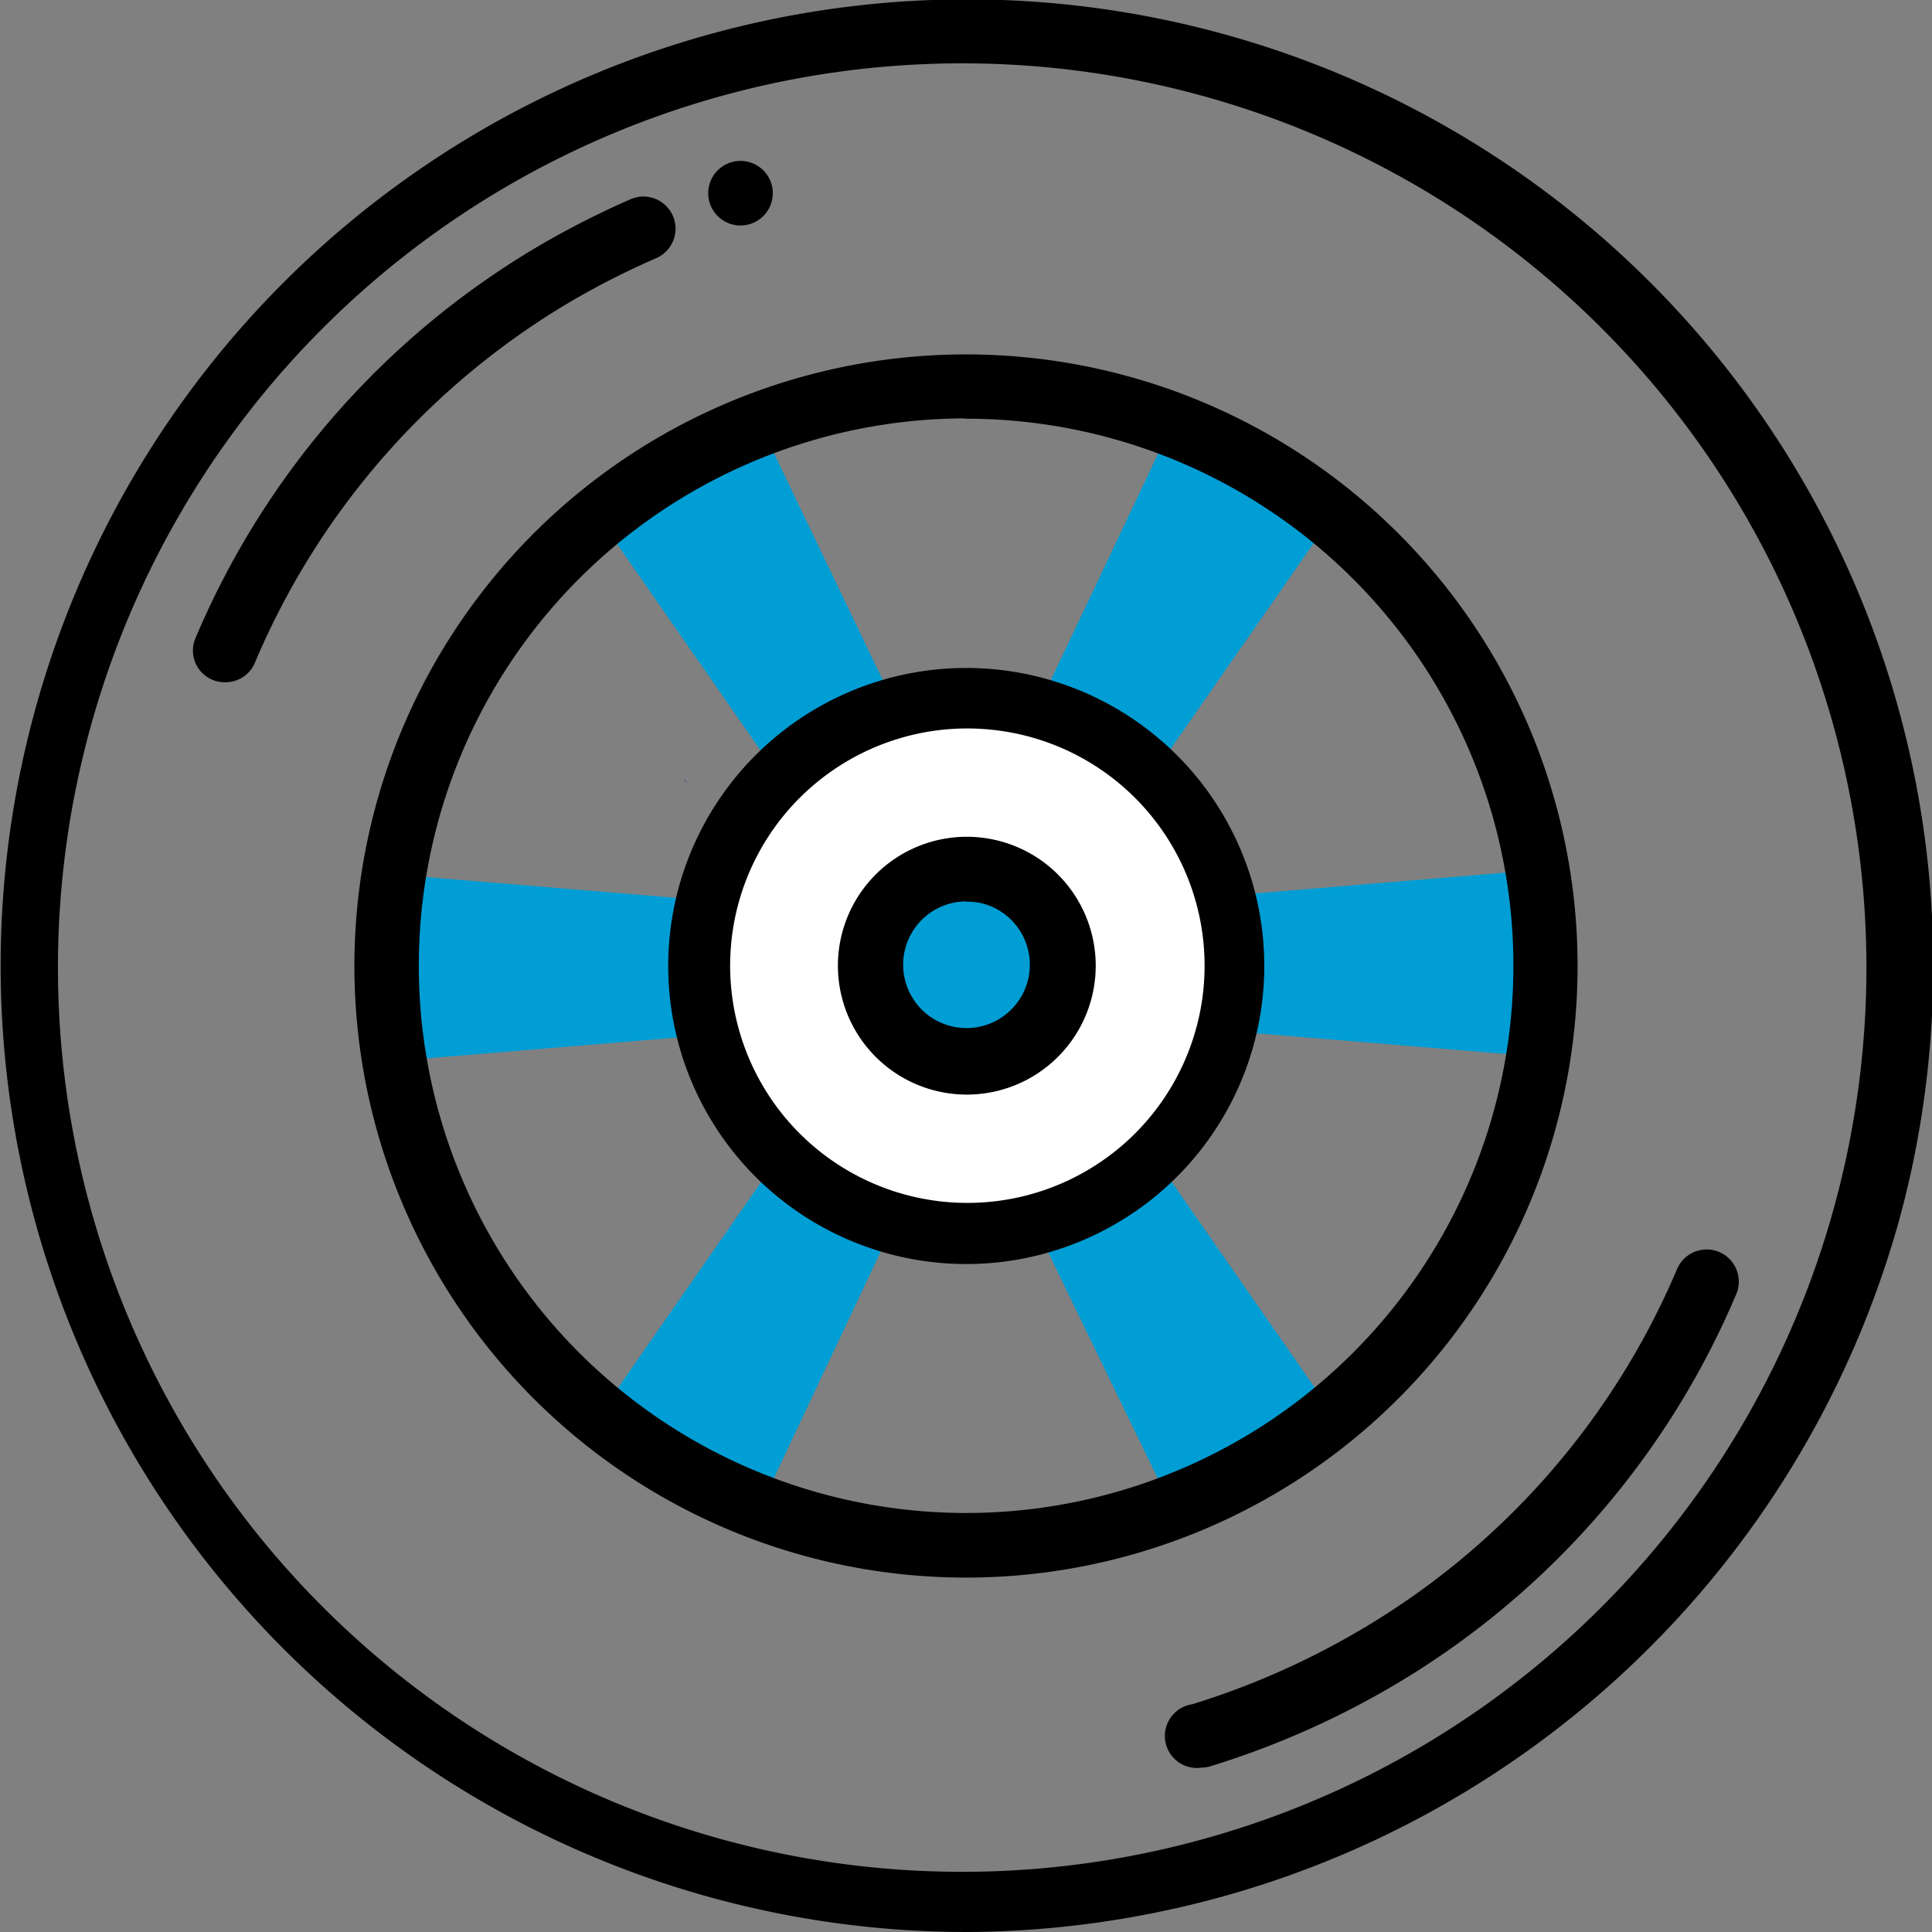
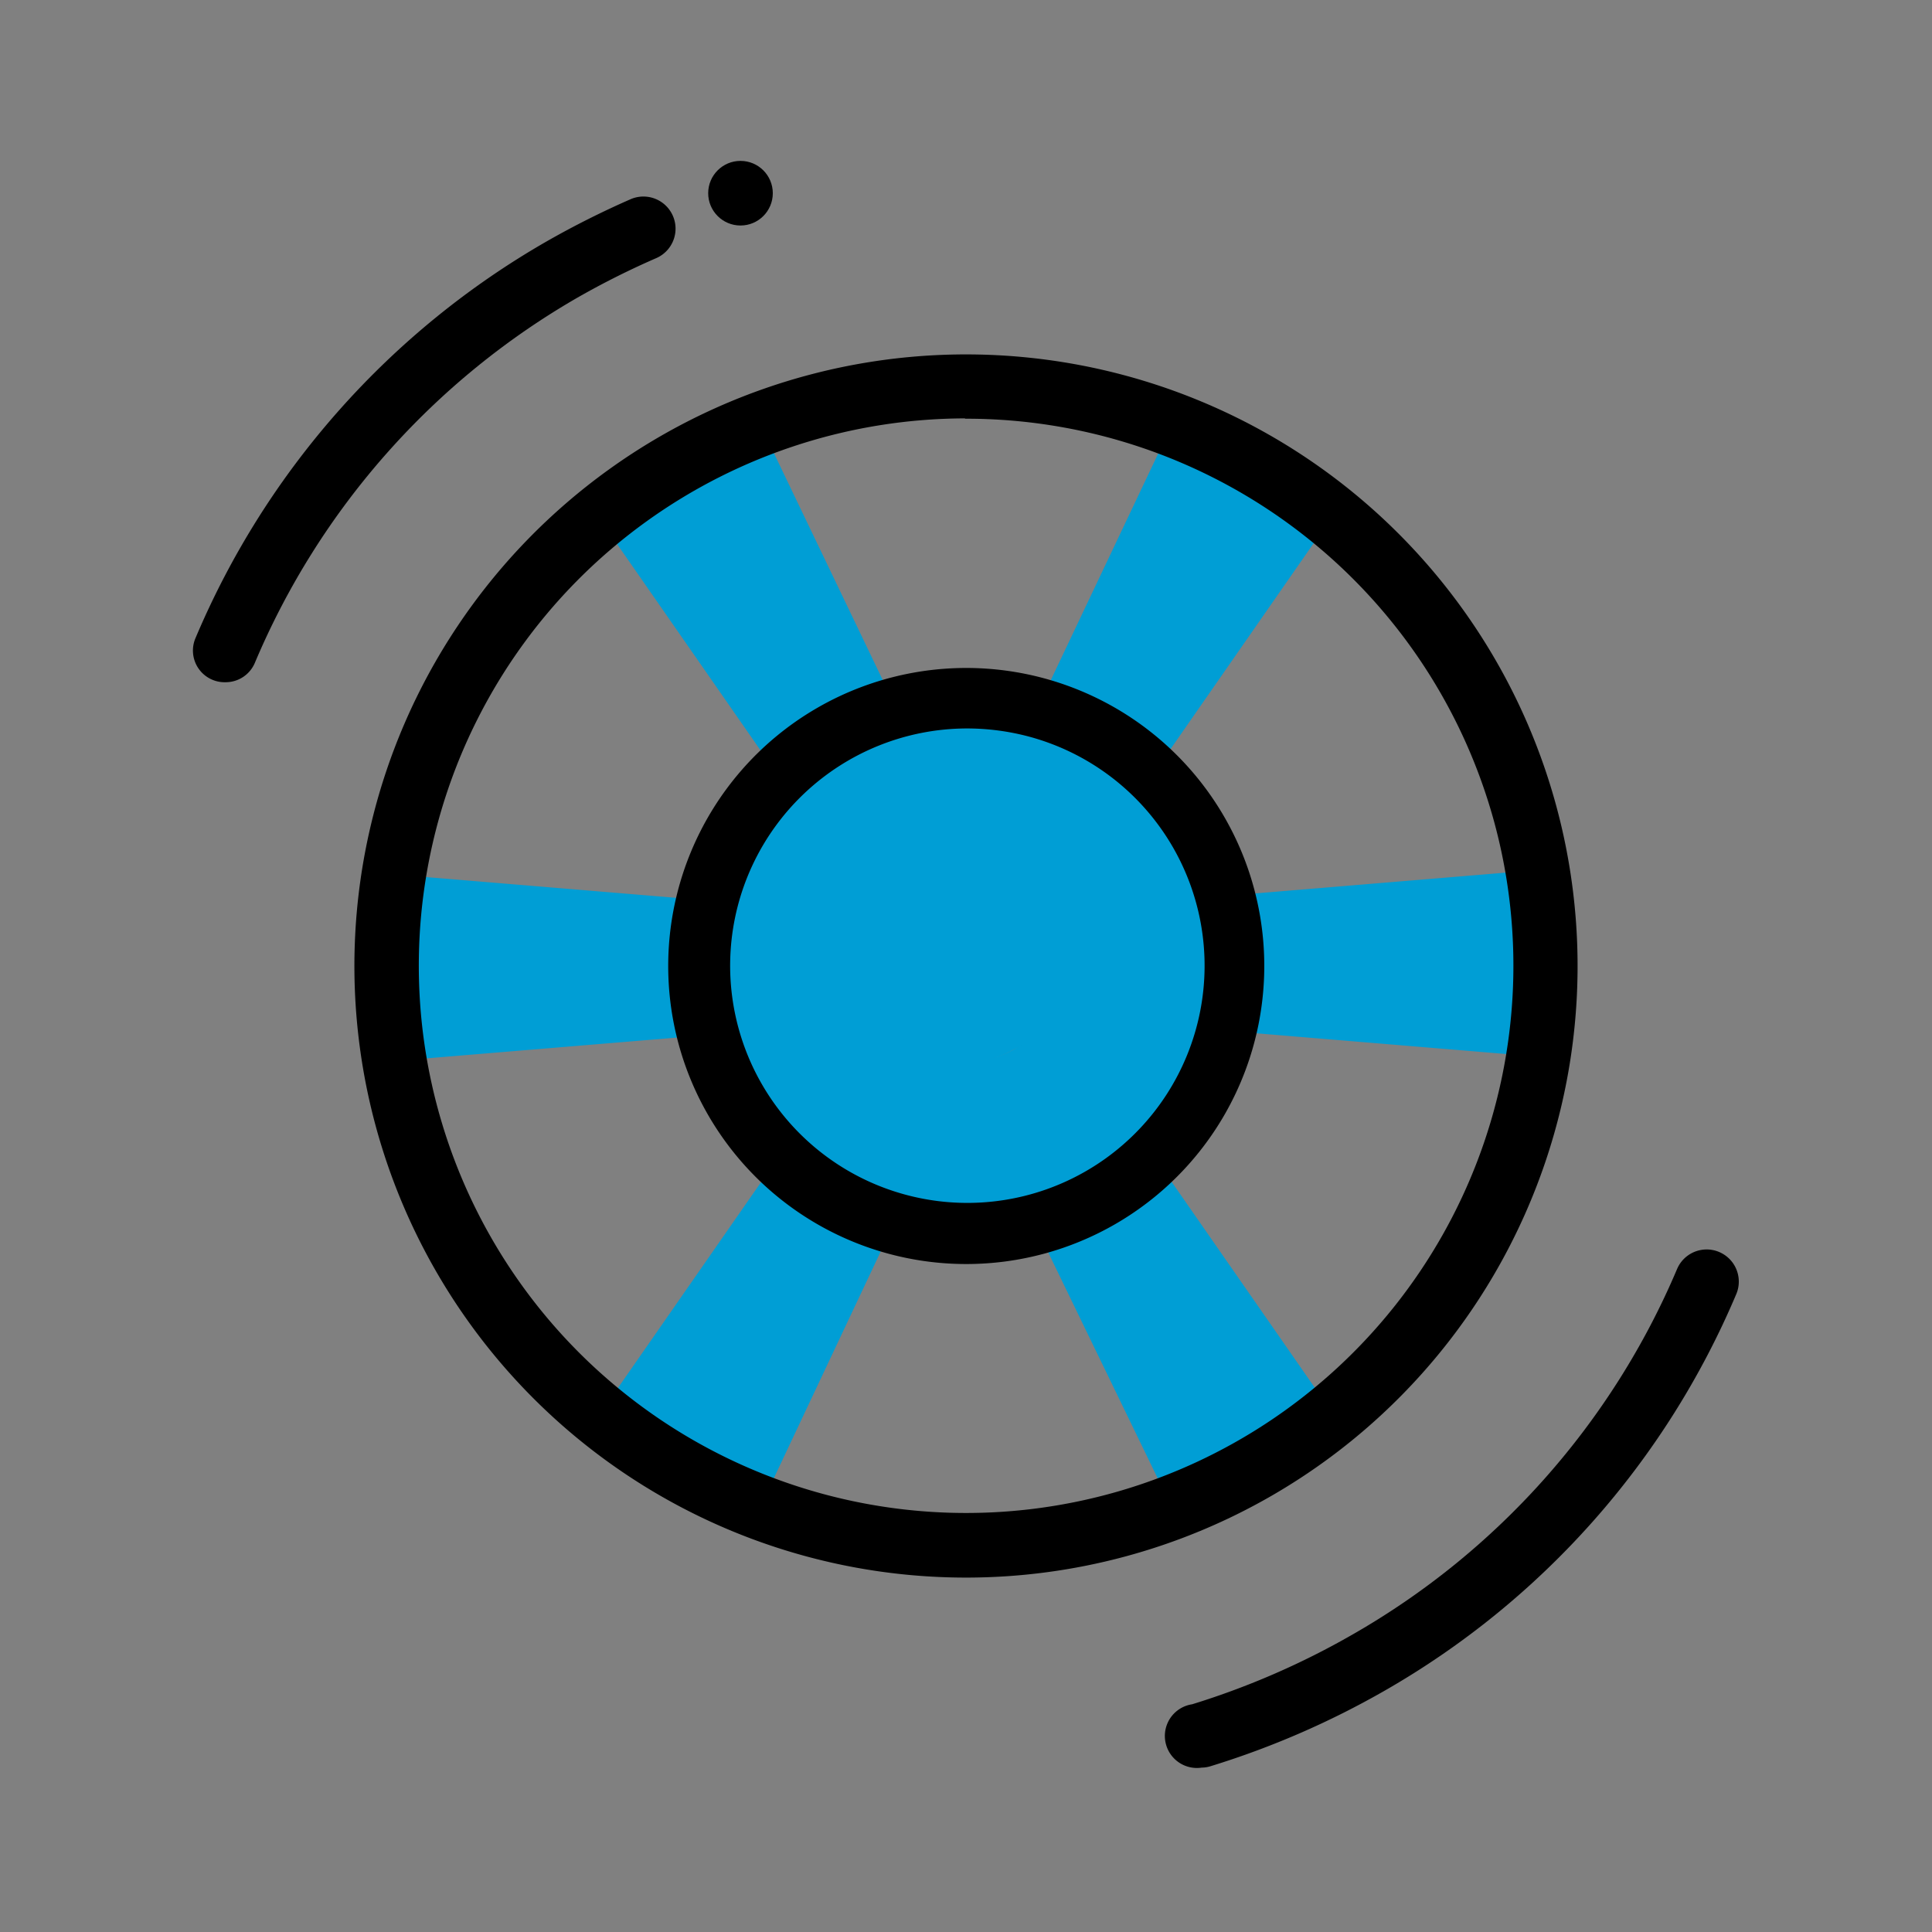
<svg xmlns="http://www.w3.org/2000/svg" viewBox="0 0 61 61.01">
  <rect x="0" y="0" width="61" height="61.01" fill="#808080" stroke="none" />
  <defs>
    <style>.cls-1{fill:#009ed5;}.cls-2{fill:#283593;}.cls-3{fill:#fff;}</style>
  </defs>
  <title>Asset 2</title>
  <g id="Layer_2" data-name="Layer 2">
    <g id="Layer_1-2" data-name="Layer 1">
      <g id="Page-1">
        <g id="_056---Tyre" data-name="056---Tyre">
          <path id="Shape" class="cls-1" d="M36.24,36.25a4.87,4.87,0,0,0,.37-.4c.12-.13.23-.27.35-.42l.26-.37a.43.43,0,0,0,.09-.14c.08-.12.16-.25.23-.39a7.69,7.69,0,0,0,.81-2s0,0,0,0l.18,0,10,.83a17.87,17.87,0,0,0,0-5.89h0l-10,.83-.18,0s0,0,0,0a8.09,8.09,0,0,0-1.59-3.08,3.52,3.52,0,0,0-.25-.29.12.12,0,0,0-.05-.05,2.43,2.43,0,0,0-.22-.23s0,0,0,0a.53.53,0,0,0,.12-.14l5.73-8.24A17.55,17.55,0,0,0,37,13.41h0L32.7,22.48l-.06.17h0a9.44,9.44,0,0,0-1.07-.21L31,22.39l-.51,0-.57,0-.51.05a8.5,8.5,0,0,0-1,.2h0l-.06-.17L24,13.4a16.34,16.34,0,0,0-2.67,1.25,17,17,0,0,0-2.43,1.69l5.73,8.24a.53.53,0,0,0,.12.14h0a4.87,4.87,0,0,0-.37.4c-.12.13-.23.27-.35.42l-.26.37a.43.43,0,0,0-.09.14c-.08.12-.16.25-.23.39a7.69,7.69,0,0,0-.81,2s0,0,0,0l-.18,0-10-.83a17.87,17.87,0,0,0,0,5.89h0l10-.83.18,0s0,0,0,0a8.09,8.09,0,0,0,1.59,3.08,3.53,3.53,0,0,0,.25.29.12.12,0,0,0,.05.05,2.43,2.43,0,0,0,.22.23s0,0,0,0a.53.53,0,0,0-.12.14l-5.73,8.24A17.55,17.55,0,0,0,24,47.59h0l4.28-9.08.06-.17h0a9.44,9.44,0,0,0,1.07.21l.54.05.51,0,.57,0,.51-.05a8.5,8.5,0,0,0,1-.2h0l.06.17L37,47.6a16.34,16.34,0,0,0,2.67-1.25,17,17,0,0,0,2.43-1.69l-5.73-8.24a.53.53,0,0,0-.12-.14h0ZM32,33.14A3,3,0,1,1,33.14,29,3,3,0,0,1,32,33.14Z" />
-           <path id="Shape-2" data-name="Shape" class="cls-2" d="M21.6,24.58l.1.15h0A.53.53,0,0,1,21.6,24.58Zm0,0,.1.15h0A.53.53,0,0,1,21.6,24.58Zm0,0,.1.15h0A.53.53,0,0,1,21.6,24.58Zm3.65-2.1.06.17h0Zm0,0,.06.17h0Zm-3.65,2.1.1.15h0A.53.53,0,0,1,21.6,24.58Zm0,0,.1.15h0A.53.53,0,0,1,21.6,24.58Zm3.65-2.1.06.17h0Zm4.33,15.87h0l.08.16Zm3.61-2.08h0a.53.53,0,0,1,.12.14Zm0,0h0a.53.53,0,0,1,.12.14Zm-3.61,2.08h0l.08.16ZM25.25,22.48l.06.17h0Zm-3.65,2.1.1.15h0A.53.53,0,0,1,21.6,24.58Zm0,0,.1.15h0A.53.53,0,0,1,21.6,24.58Zm3.65-2.1.06.17h0Zm4.33,15.87h0l.08.16Zm3.61-2.08h0a.53.53,0,0,1,.12.14Zm0,0h0a.53.53,0,0,1,.12.14Zm-3.61,2.08h0l.08.16ZM25.25,22.48l.06.17h0Zm-3.65,2.1.1.15h0A.53.53,0,0,1,21.6,24.58Zm0,0,.1.15h0A.53.53,0,0,1,21.6,24.58Zm3.65-2.1.06.17h0Zm4.33,15.87h0l.08.16Zm3.61-2.08h0a.53.53,0,0,1,.12.14Zm0,0h0a.53.53,0,0,1,.12.14Zm-3.63,2.09.08.16-.06-.17ZM25.31,22.65h0l-.08-.16Zm-3.61,2.08h0a.53.53,0,0,1-.12-.14ZM33.19,36.26h0a.53.53,0,0,1,.12.14Zm-3.63,2.09.08.16-.06-.17ZM25.31,22.65h0l-.08-.16Zm-3.61,2.08h0a.53.53,0,0,1-.12-.14Zm-.1-.15.1.15h0A.53.53,0,0,1,21.6,24.58Zm3.65-2.1.06.17h0Zm4.33,15.87h0l.08.16Zm3.61-2.08h0a.53.53,0,0,1,.12.14Zm0,0h0a.53.53,0,0,1,.12.14Zm-3.61,2.08h0l.08.16ZM25.25,22.48l.06.17h0Zm-3.65,2.1.1.15h0A.53.53,0,0,1,21.6,24.58Zm0,0,.1.15h0A.53.53,0,0,1,21.6,24.58Zm3.65-2.1.06.17h0Zm4.33,15.87h0l.08.16Zm3.61-2.08h0a.53.53,0,0,1,.12.14Zm0,0h0a.53.53,0,0,1,.12.14Zm-3.61,2.08h0l.08.16ZM25.25,22.48l.06.17h0Zm-3.65,2.1.1.15h0A.53.53,0,0,1,21.6,24.58Zm0,0,.1.15h0A.53.53,0,0,1,21.6,24.58Zm3.65-2.1.06.17h0Zm7.94,13.79h0a.53.53,0,0,1,.12.14Zm0,0h0a.53.53,0,0,1,.12.14ZM25.25,22.48l.06.17h0Zm-3.65,2.1.1.15h0A.53.53,0,0,1,21.6,24.58Zm0,0,.1.15h0A.53.53,0,0,1,21.6,24.58Zm3.65-2.1.06.17h0Zm0,0,.06.17h0Zm-3.65,2.1.1.15h0A.53.53,0,0,1,21.6,24.58Z" />
-           <path id="Shape-3" data-name="Shape" class="cls-3" d="M38.63,30.5a8.13,8.13,0,0,1-8.13,8.13A8.34,8.34,0,0,1,29,38.49a8.13,8.13,0,0,1,0-16,8.34,8.34,0,0,1,1.52-.14A8.13,8.13,0,0,1,38.63,30.5Z" />
          <path id="Shape-4" data-name="Shape" class="cls-1" d="M32,33.14a3,3,0,0,1-2.53.22A3,3,0,0,1,27.86,32,3.06,3.06,0,0,1,29,27.86a2.5,2.5,0,0,1,.51-.22A3,3,0,0,1,32,33.14Z" />
-           <path id="Shape-5" data-name="Shape" d="M30.55,61A30.51,30.51,0,1,1,60,38.39,30.7,30.7,0,0,1,30.55,61Zm-.1-59a28.55,28.55,0,1,0,7.42,1A28.48,28.48,0,0,0,30.45,2Z" />
          <path id="Shape-6" data-name="Shape" d="M7.12,21.54a1,1,0,0,1-.94-1.41A26.16,26.16,0,0,1,17.28,7.61a28,28,0,0,1,2.63-1.32,1,1,0,1,1,.81,1.86,25.72,25.72,0,0,0-2.44,1.22A24.12,24.12,0,0,0,8.05,20.92,1,1,0,0,1,7.12,21.54Z" />
          <path id="Shape-7" data-name="Shape" d="M37.94,55.81a1,1,0,0,1-.3-2,24.89,24.89,0,0,0,5.06-2.2A24.13,24.13,0,0,0,52.95,40.07a1,1,0,0,1,1.87.79,26.16,26.16,0,0,1-11.1,12.52,27.06,27.06,0,0,1-5.48,2.38A1,1,0,0,1,37.94,55.81Z" />
          <path id="Shape-8" data-name="Shape" d="M30.53,49.81a19.31,19.31,0,1,1,9.63-2.59A19.31,19.31,0,0,1,30.53,49.81Zm-.06-36.6A17.28,17.28,0,1,0,47.19,26,17.28,17.28,0,0,0,30.47,13.22Z" />
          <path id="Shape-9" data-name="Shape" d="M30.52,39.91a9.41,9.41,0,1,1,8.14-4.71A9.41,9.41,0,0,1,30.52,39.91ZM30.5,23a7.49,7.49,0,1,0,2,.26A7.61,7.61,0,0,0,30.5,23Z" />
-           <path id="Shape-10" data-name="Shape" d="M30.51,34.56a4.07,4.07,0,1,1,3.52-2A4.07,4.07,0,0,1,30.51,34.56Zm0-6.1a2,2,0,1,0,.53.07A2.06,2.06,0,0,0,30.5,28.47Z" />
          <circle id="Oval" cx="23.38" cy="6.1" r="1.02" />
        </g>
      </g>
    </g>
  </g>
</svg>